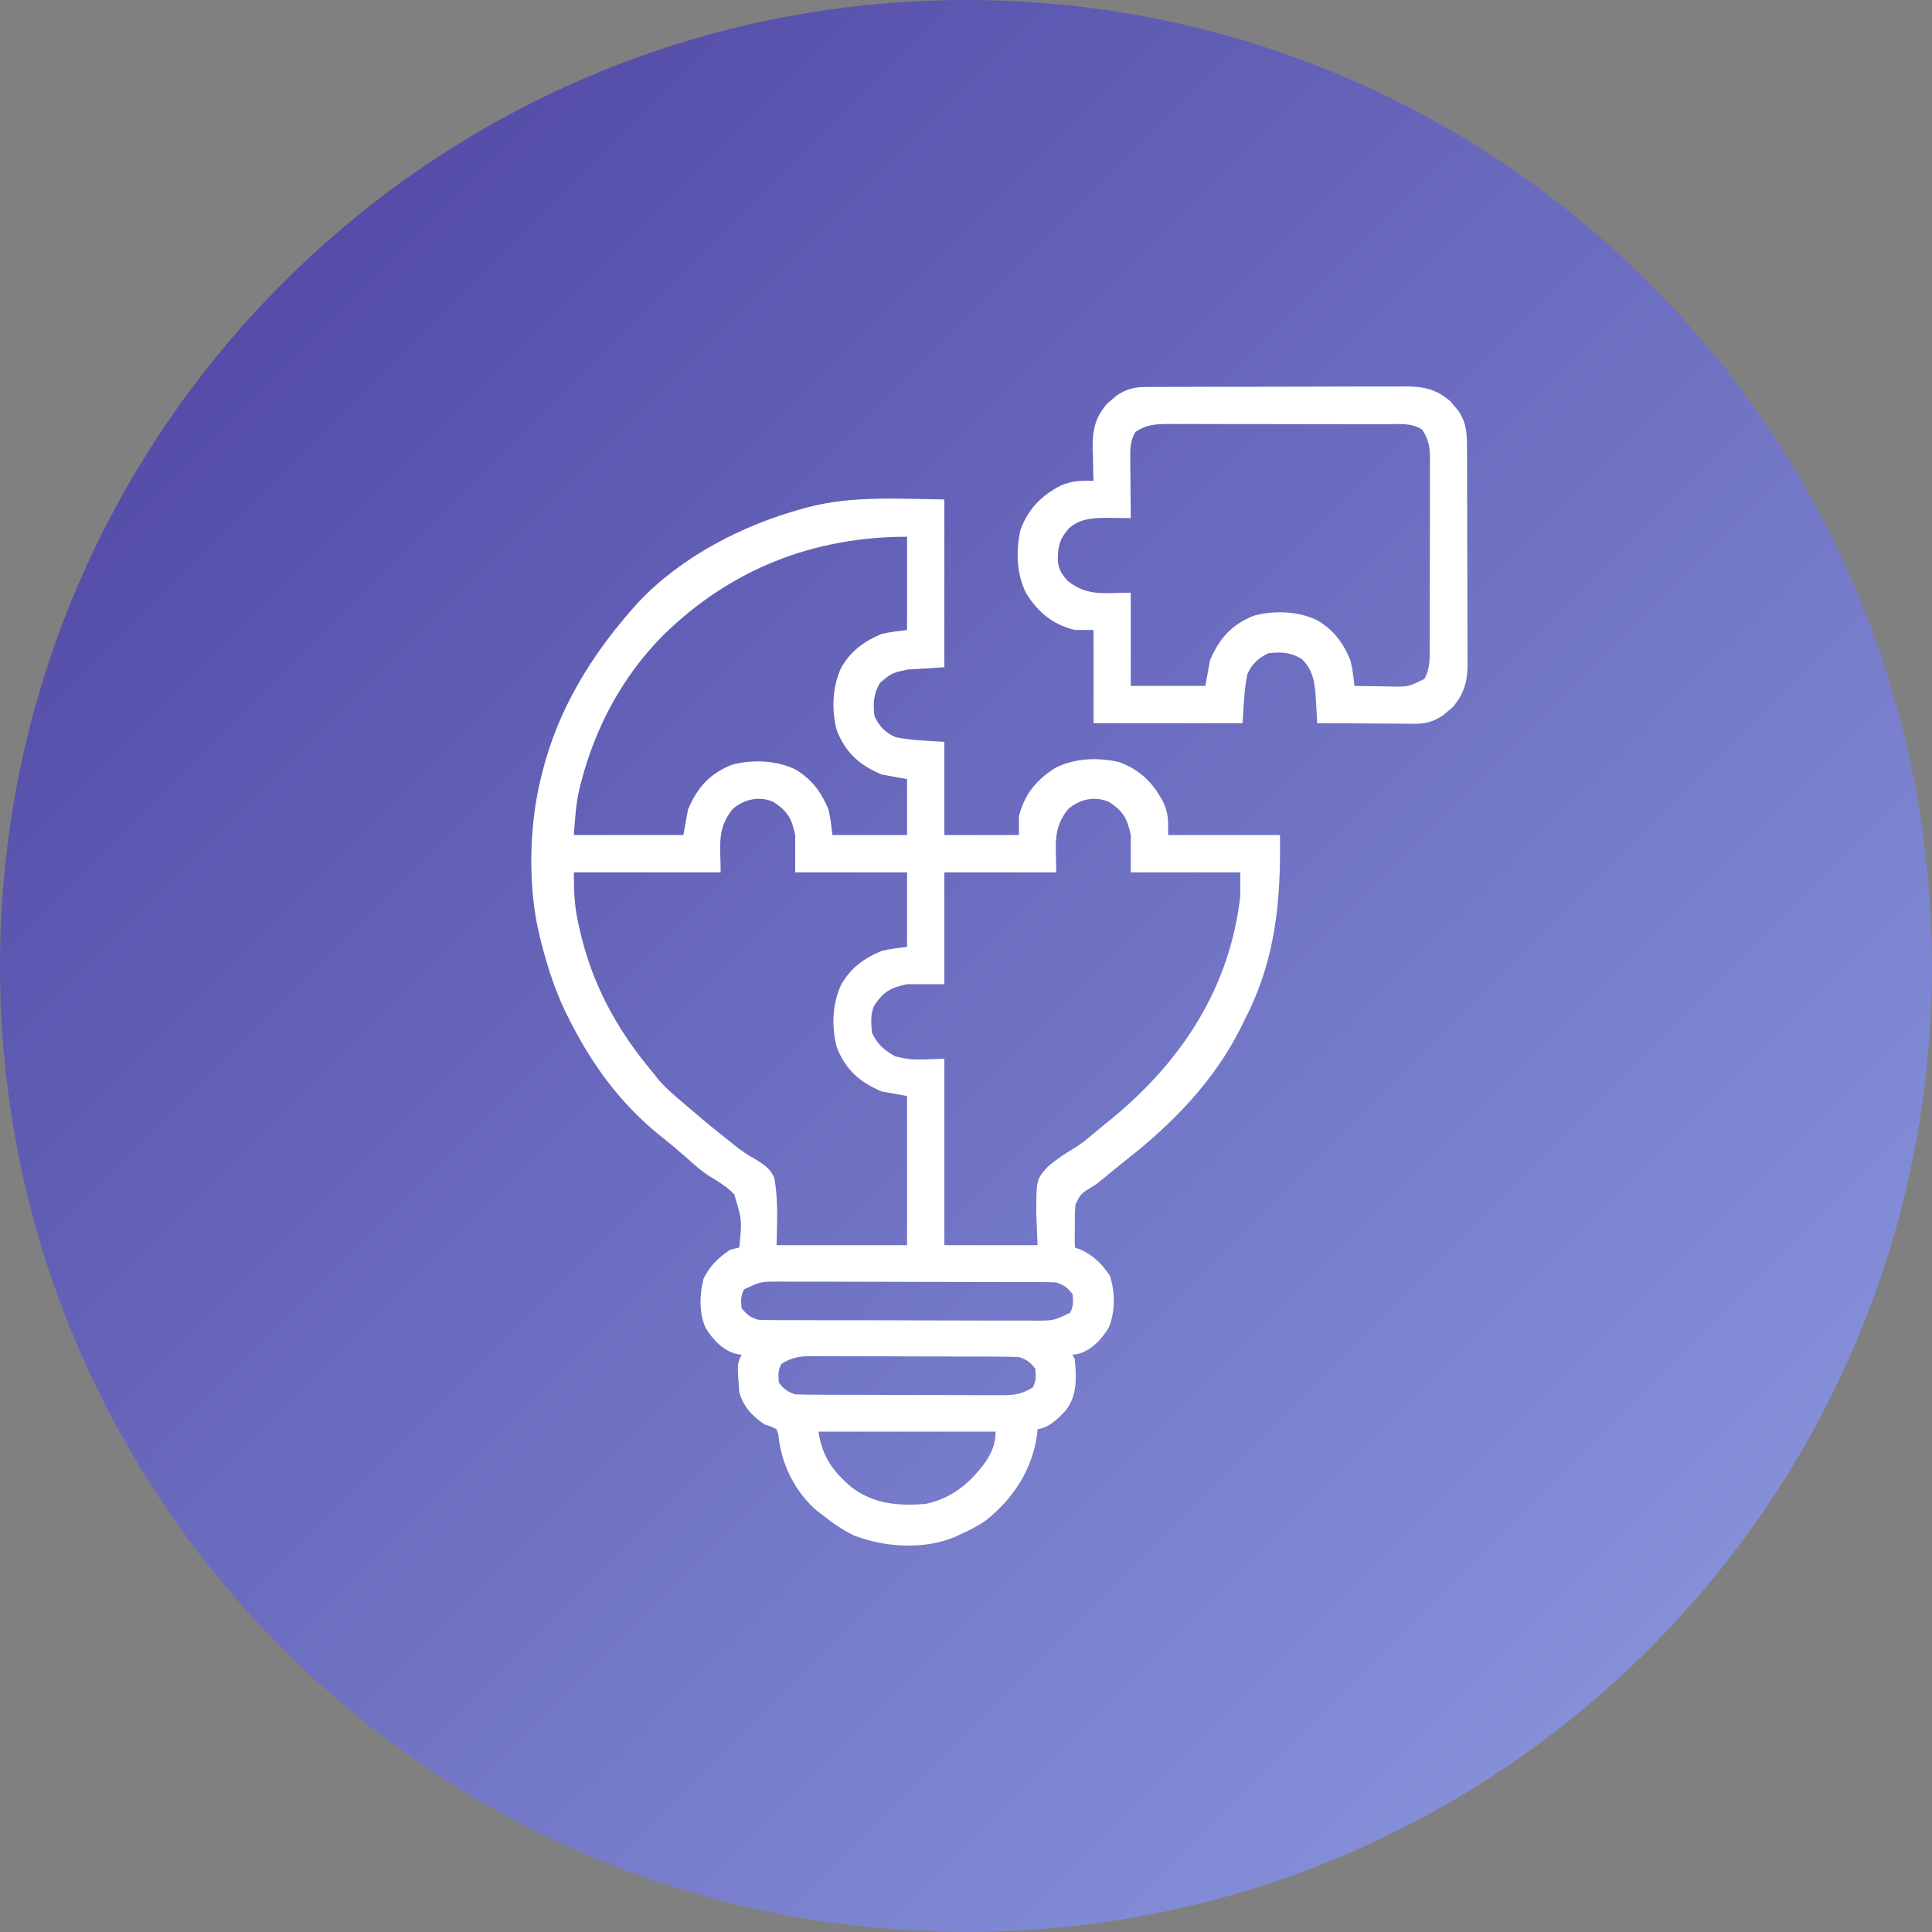
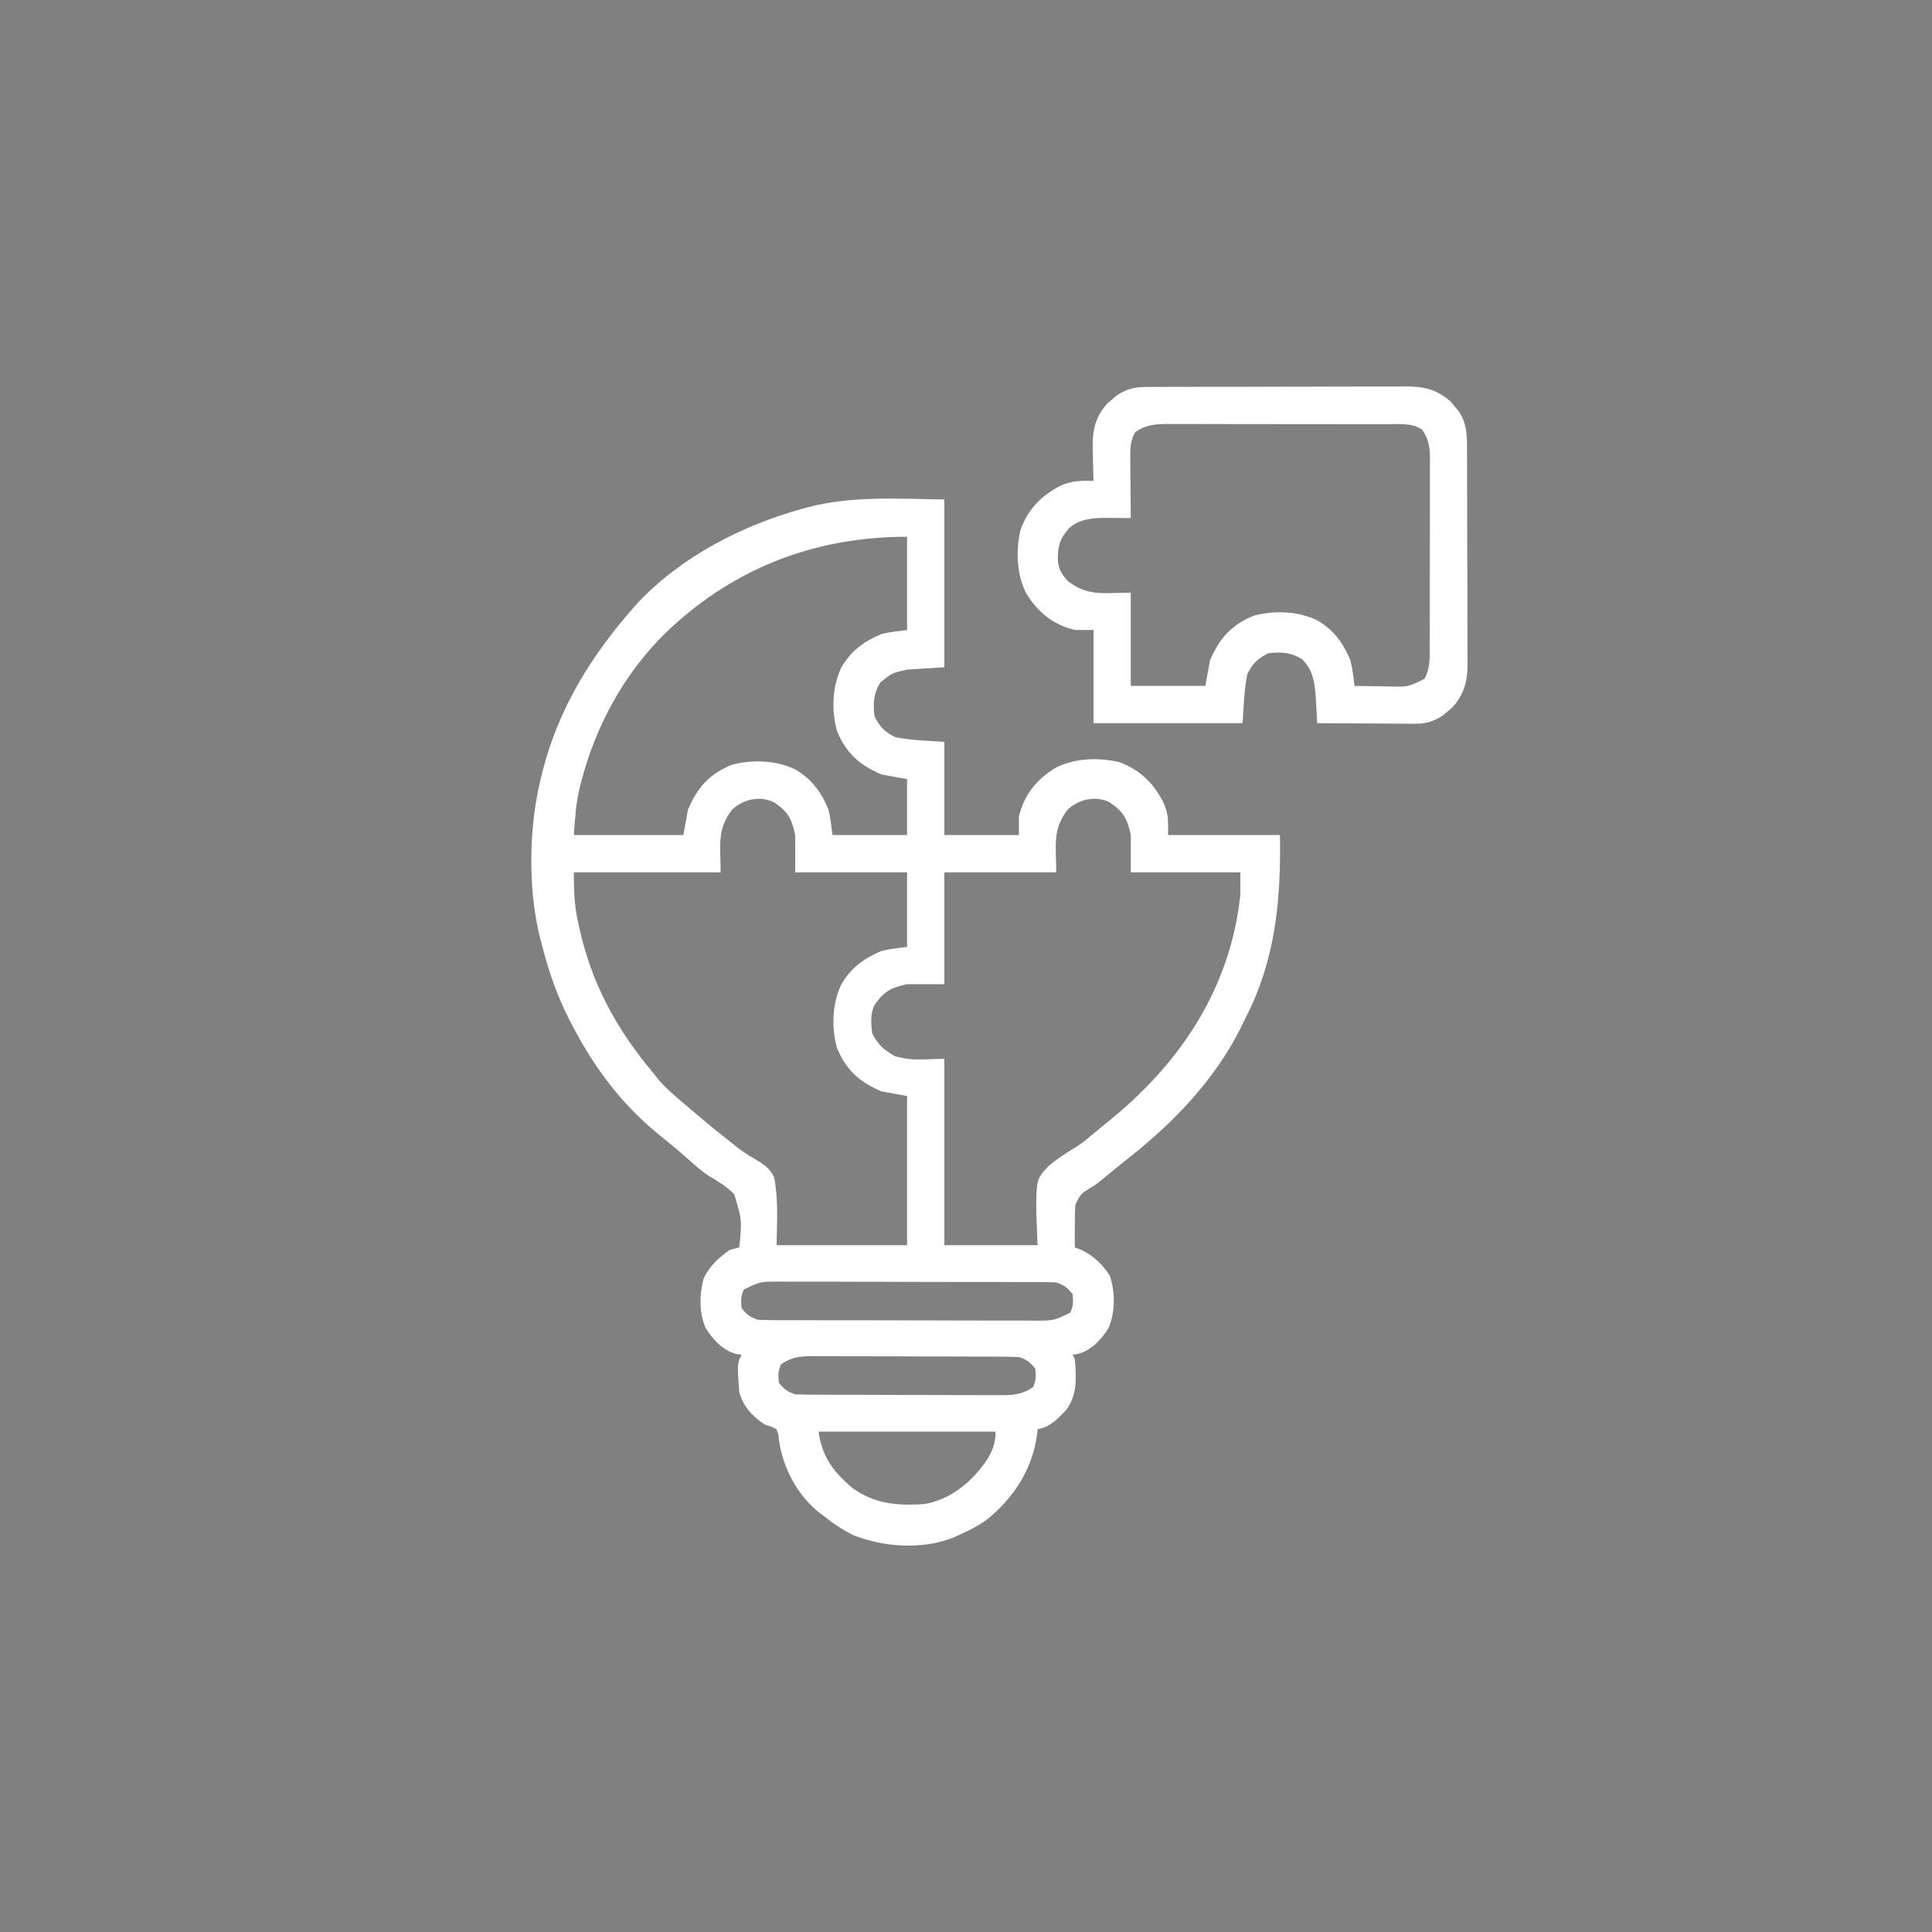
<svg xmlns="http://www.w3.org/2000/svg" width="40" height="40" viewBox="0 0 40 40" fill="none">
  <rect x="0" y="0" width="40" height="40" fill="#808080" stroke="none" />
-   <path d="M40 20C40 8.954 31.046 0 20 0C8.954 0 0 8.954 0 20C0 31.046 8.954 40 20 40C31.046 40 40 31.046 40 20Z" fill="url(#paint0_linear_64_137)" />
  <path d="M19.552 10.341C19.552 11.487 19.552 12.634 19.552 13.815C19.17 13.839 19.17 13.839 18.78 13.863C18.464 13.935 18.464 13.935 18.225 14.131C18.082 14.364 18.075 14.557 18.105 14.828C18.21 15.043 18.321 15.161 18.539 15.262C18.871 15.329 19.213 15.338 19.552 15.359C19.552 15.995 19.552 16.632 19.552 17.289C20.061 17.289 20.571 17.289 21.096 17.289C21.096 17.161 21.096 17.034 21.096 16.903C21.208 16.444 21.466 16.133 21.862 15.892C22.263 15.694 22.738 15.679 23.171 15.778C23.601 15.936 23.879 16.21 24.087 16.613C24.198 16.866 24.184 16.987 24.184 17.289C24.948 17.289 25.712 17.289 26.5 17.289C26.52 18.656 26.412 19.866 25.776 21.1C25.748 21.157 25.721 21.213 25.692 21.272C25.151 22.36 24.289 23.253 23.34 23.996C23.166 24.133 22.995 24.275 22.825 24.416C22.688 24.526 22.688 24.526 22.588 24.585C22.376 24.717 22.376 24.717 22.267 24.933C22.253 25.07 22.251 25.202 22.254 25.34C22.253 25.41 22.253 25.41 22.252 25.482C22.251 25.598 22.252 25.713 22.254 25.828C22.29 25.841 22.325 25.854 22.362 25.867C22.625 25.981 22.822 26.172 22.977 26.41C23.09 26.735 23.092 27.174 22.953 27.49C22.809 27.729 22.589 27.964 22.314 28.033C22.278 28.038 22.242 28.043 22.206 28.048C22.221 28.079 22.237 28.111 22.254 28.144C22.284 28.525 22.31 28.895 22.061 29.206C21.888 29.387 21.735 29.547 21.482 29.592C21.479 29.621 21.477 29.65 21.474 29.681C21.379 30.417 20.989 31.013 20.42 31.473C20.25 31.591 20.08 31.681 19.89 31.763C19.849 31.782 19.808 31.802 19.765 31.823C19.125 32.088 18.318 32.038 17.68 31.79C17.447 31.676 17.244 31.54 17.043 31.377C17.003 31.346 16.963 31.316 16.921 31.285C16.456 30.89 16.169 30.299 16.114 29.698C16.102 29.663 16.09 29.628 16.078 29.592C15.965 29.533 15.965 29.533 15.837 29.495C15.581 29.328 15.384 29.119 15.306 28.82C15.261 28.234 15.261 28.234 15.354 28.048C15.319 28.043 15.283 28.038 15.246 28.033C14.971 27.964 14.751 27.729 14.607 27.49C14.472 27.182 14.482 26.804 14.564 26.483C14.677 26.225 14.882 26.032 15.113 25.877C15.177 25.859 15.242 25.843 15.306 25.828C15.363 25.256 15.363 25.256 15.2 24.724C15.048 24.567 14.864 24.458 14.678 24.346C14.517 24.242 14.378 24.116 14.236 23.989C14.18 23.94 14.123 23.891 14.067 23.843C14.04 23.819 14.013 23.796 13.985 23.772C13.87 23.674 13.751 23.58 13.633 23.485C12.857 22.85 12.289 22.084 11.832 21.197C11.817 21.167 11.802 21.138 11.786 21.108C11.521 20.597 11.347 20.065 11.205 19.508C11.197 19.475 11.188 19.442 11.179 19.407C10.924 18.391 10.949 17.095 11.205 16.082C11.213 16.049 11.222 16.015 11.23 15.981C11.559 14.673 12.247 13.56 13.135 12.56C13.163 12.529 13.191 12.497 13.22 12.465C14.111 11.523 15.371 10.874 16.609 10.534C16.646 10.524 16.682 10.514 16.72 10.503C17.645 10.26 18.605 10.328 19.552 10.341ZM13.738 13.145C12.9 13.986 12.331 15.04 12.034 16.185C12.019 16.242 12.019 16.242 12.004 16.3C11.922 16.637 11.908 16.93 11.881 17.289C12.629 17.289 13.377 17.289 14.148 17.289C14.18 17.113 14.212 16.938 14.245 16.758C14.44 16.303 14.688 16.022 15.15 15.835C15.571 15.721 16.068 15.739 16.462 15.928C16.803 16.127 17.001 16.396 17.152 16.758C17.195 16.932 17.214 17.111 17.236 17.289C17.746 17.289 18.255 17.289 18.78 17.289C18.78 16.906 18.78 16.524 18.78 16.131C18.605 16.099 18.43 16.067 18.249 16.034C17.795 15.839 17.514 15.591 17.327 15.128C17.212 14.708 17.23 14.211 17.42 13.817C17.619 13.476 17.887 13.278 18.249 13.127C18.423 13.084 18.602 13.065 18.78 13.043C18.78 12.406 18.78 11.769 18.78 11.113C16.84 11.113 15.133 11.782 13.738 13.145ZM15.162 16.758C14.836 17.172 14.92 17.507 14.92 18.061C13.917 18.061 12.914 18.061 11.881 18.061C11.881 18.421 11.889 18.718 11.962 19.062C11.971 19.103 11.979 19.145 11.989 19.188C12.241 20.347 12.759 21.307 13.521 22.21C13.562 22.262 13.604 22.314 13.645 22.367C13.799 22.541 13.97 22.687 14.148 22.837C14.195 22.877 14.241 22.917 14.289 22.958C14.533 23.167 14.778 23.372 15.031 23.569C15.088 23.614 15.145 23.659 15.2 23.705C15.338 23.816 15.464 23.905 15.621 23.99C15.803 24.099 15.941 24.186 16.03 24.381C16.116 24.844 16.087 25.31 16.078 25.78C16.97 25.78 17.861 25.78 18.78 25.78C18.78 24.761 18.78 23.742 18.78 22.692C18.605 22.66 18.43 22.629 18.249 22.596C17.795 22.401 17.514 22.153 17.327 21.69C17.212 21.27 17.23 20.773 17.42 20.378C17.619 20.037 17.887 19.84 18.249 19.689C18.423 19.645 18.602 19.627 18.78 19.604C18.78 19.095 18.78 18.585 18.78 18.061C18.016 18.061 17.252 18.061 16.464 18.061C16.464 17.806 16.464 17.551 16.464 17.289C16.39 16.949 16.315 16.807 16.03 16.613C15.736 16.466 15.395 16.546 15.162 16.758ZM22.109 16.758C21.783 17.172 21.868 17.507 21.868 18.061C21.104 18.061 20.339 18.061 19.552 18.061C19.552 18.825 19.552 19.589 19.552 20.376C19.297 20.376 19.043 20.376 18.78 20.376C18.441 20.45 18.298 20.526 18.105 20.811C18.015 20.99 18.035 21.194 18.056 21.39C18.17 21.625 18.311 21.747 18.539 21.872C18.865 21.945 18.865 21.945 19.552 21.92C19.552 23.194 19.552 24.468 19.552 25.78C20.189 25.78 20.826 25.78 21.482 25.78C21.473 25.563 21.464 25.346 21.455 25.123C21.456 24.419 21.456 24.419 21.697 24.153C21.867 24.004 22.054 23.882 22.248 23.767C22.386 23.684 22.506 23.584 22.628 23.479C22.669 23.445 22.71 23.412 22.753 23.377C22.795 23.342 22.837 23.307 22.881 23.271C22.93 23.231 22.979 23.192 23.029 23.151C24.474 21.961 25.47 20.436 25.679 18.543C25.679 18.384 25.679 18.225 25.679 18.061C24.931 18.061 24.183 18.061 23.412 18.061C23.412 17.806 23.412 17.551 23.412 17.289C23.338 16.949 23.262 16.807 22.977 16.613C22.683 16.466 22.343 16.546 22.109 16.758ZM15.403 26.697C15.334 26.834 15.339 26.931 15.354 27.083C15.462 27.22 15.526 27.268 15.692 27.324C15.775 27.329 15.859 27.331 15.942 27.331C16.02 27.331 16.02 27.331 16.099 27.332C16.156 27.332 16.212 27.332 16.271 27.332C16.361 27.332 16.361 27.332 16.452 27.332C16.616 27.333 16.78 27.333 16.944 27.334C17.047 27.334 17.149 27.334 17.252 27.334C17.573 27.335 17.894 27.335 18.215 27.335C18.585 27.336 18.956 27.337 19.326 27.338C19.612 27.339 19.899 27.34 20.185 27.34C20.356 27.34 20.527 27.34 20.698 27.341C20.889 27.342 21.079 27.341 21.27 27.341C21.327 27.342 21.383 27.342 21.442 27.343C21.82 27.341 21.82 27.341 22.157 27.179C22.226 27.042 22.221 26.945 22.206 26.793C22.098 26.656 22.034 26.608 21.868 26.552C21.785 26.547 21.701 26.546 21.618 26.545C21.566 26.545 21.514 26.545 21.461 26.544C21.404 26.544 21.348 26.544 21.289 26.544C21.229 26.544 21.169 26.544 21.108 26.544C20.944 26.543 20.78 26.543 20.616 26.542C20.513 26.542 20.41 26.542 20.308 26.542C19.987 26.541 19.666 26.541 19.345 26.541C18.975 26.54 18.604 26.539 18.234 26.538C17.948 26.537 17.661 26.537 17.375 26.536C17.204 26.536 17.033 26.536 16.862 26.535C16.671 26.534 16.48 26.535 16.29 26.535C16.233 26.534 16.177 26.534 16.119 26.534C15.74 26.535 15.74 26.535 15.403 26.697ZM16.175 28.241C16.106 28.378 16.111 28.475 16.126 28.627C16.234 28.764 16.298 28.812 16.464 28.868C16.61 28.873 16.755 28.875 16.901 28.876C16.968 28.876 16.968 28.876 17.037 28.876C17.185 28.877 17.333 28.877 17.481 28.878C17.584 28.878 17.687 28.878 17.79 28.878C18.006 28.879 18.222 28.879 18.438 28.88C18.715 28.88 18.991 28.881 19.268 28.882C19.481 28.883 19.693 28.883 19.906 28.884C20.008 28.884 20.11 28.884 20.212 28.885C20.355 28.886 20.497 28.885 20.64 28.885C20.682 28.886 20.724 28.886 20.767 28.886C21.009 28.885 21.177 28.858 21.385 28.723C21.454 28.586 21.449 28.489 21.434 28.337C21.326 28.2 21.262 28.151 21.096 28.096C20.95 28.091 20.805 28.088 20.659 28.088C20.592 28.088 20.592 28.088 20.523 28.087C20.375 28.087 20.227 28.086 20.079 28.086C19.976 28.086 19.873 28.086 19.77 28.085C19.554 28.085 19.338 28.084 19.122 28.084C18.845 28.084 18.569 28.083 18.292 28.081C18.079 28.081 17.867 28.08 17.654 28.08C17.552 28.08 17.45 28.08 17.348 28.079C17.205 28.078 17.063 28.078 16.92 28.079C16.878 28.078 16.836 28.078 16.793 28.077C16.551 28.079 16.383 28.105 16.175 28.241ZM16.947 29.64C17.021 30.159 17.246 30.465 17.642 30.802C18.102 31.141 18.612 31.184 19.166 31.136C19.697 31.027 20.084 30.706 20.399 30.277C20.537 30.066 20.613 29.897 20.613 29.64C19.403 29.64 18.193 29.64 16.947 29.64Z" fill="white" />
-   <path d="M23.717 8.012C23.768 8.012 23.819 8.011 23.871 8.011C23.927 8.011 23.982 8.011 24.039 8.011C24.098 8.011 24.156 8.01 24.217 8.01C24.378 8.009 24.538 8.009 24.699 8.009C24.799 8.009 24.9 8.009 25.001 8.008C25.352 8.008 25.703 8.007 26.054 8.007C26.381 8.007 26.707 8.006 27.034 8.005C27.315 8.003 27.596 8.003 27.877 8.003C28.044 8.003 28.212 8.003 28.38 8.002C28.567 8.001 28.754 8.001 28.941 8.002C28.996 8.001 29.051 8.001 29.108 8C29.483 8.003 29.743 8.059 30.033 8.313C30.059 8.344 30.085 8.376 30.112 8.408C30.139 8.439 30.165 8.471 30.193 8.503C30.381 8.776 30.373 9.032 30.373 9.354C30.373 9.405 30.374 9.456 30.374 9.509C30.375 9.678 30.375 9.847 30.375 10.016C30.376 10.134 30.376 10.252 30.376 10.369C30.377 10.616 30.377 10.863 30.377 11.11C30.377 11.426 30.378 11.742 30.38 12.057C30.381 12.3 30.381 12.544 30.381 12.787C30.381 12.903 30.382 13.02 30.382 13.136C30.383 13.299 30.383 13.462 30.383 13.625C30.383 13.673 30.384 13.721 30.384 13.77C30.381 14.122 30.305 14.38 30.071 14.647C30.04 14.673 30.008 14.699 29.976 14.725C29.945 14.752 29.913 14.779 29.881 14.806C29.695 14.934 29.528 14.985 29.303 14.984C29.235 14.984 29.235 14.984 29.166 14.984C29.117 14.983 29.069 14.983 29.019 14.982C28.944 14.982 28.944 14.982 28.868 14.982C28.709 14.981 28.549 14.98 28.39 14.979C28.282 14.978 28.174 14.978 28.066 14.977C27.801 14.976 27.536 14.975 27.271 14.973C27.268 14.92 27.266 14.867 27.263 14.813C27.259 14.743 27.255 14.673 27.251 14.602C27.249 14.568 27.247 14.533 27.245 14.497C27.226 14.17 27.198 13.883 26.955 13.646C26.722 13.503 26.529 13.495 26.258 13.525C26.043 13.631 25.925 13.742 25.824 13.96C25.757 14.292 25.748 14.634 25.727 14.973C24.708 14.973 23.689 14.973 22.64 14.973C22.64 14.336 22.64 13.699 22.64 13.043C22.512 13.043 22.385 13.043 22.253 13.043C21.795 12.931 21.484 12.673 21.242 12.277C21.045 11.876 21.03 11.401 21.129 10.967C21.287 10.538 21.561 10.259 21.964 10.052C22.199 9.949 22.388 9.952 22.64 9.955C22.639 9.923 22.637 9.892 22.636 9.859C22.632 9.714 22.63 9.569 22.627 9.424C22.625 9.35 22.625 9.35 22.622 9.274C22.618 8.895 22.676 8.638 22.927 8.351C22.959 8.325 22.99 8.299 23.023 8.272C23.054 8.246 23.085 8.219 23.117 8.191C23.311 8.058 23.483 8.013 23.717 8.012ZM23.508 8.942C23.39 9.134 23.4 9.323 23.402 9.544C23.402 9.595 23.402 9.595 23.402 9.647C23.403 9.755 23.404 9.862 23.405 9.97C23.406 10.043 23.406 10.117 23.407 10.19C23.408 10.369 23.41 10.548 23.411 10.727C23.359 10.726 23.306 10.726 23.251 10.725C23.181 10.725 23.111 10.724 23.041 10.723C23.006 10.723 22.972 10.723 22.936 10.722C22.64 10.721 22.357 10.734 22.127 10.942C21.93 11.17 21.899 11.326 21.902 11.618C21.922 11.799 21.987 11.895 22.109 12.03C22.523 12.355 22.858 12.271 23.411 12.271C23.411 12.908 23.411 13.545 23.411 14.201C23.921 14.201 24.43 14.201 24.955 14.201C24.987 14.026 25.019 13.851 25.052 13.67C25.247 13.216 25.495 12.935 25.958 12.748C26.378 12.633 26.875 12.651 27.269 12.841C27.61 13.04 27.808 13.308 27.959 13.67C28.003 13.847 28.022 14.02 28.043 14.201C28.23 14.205 28.417 14.207 28.604 14.21C28.683 14.212 28.683 14.212 28.764 14.213C29.151 14.222 29.151 14.222 29.491 14.056C29.614 13.835 29.601 13.613 29.6 13.367C29.601 13.322 29.601 13.277 29.601 13.231C29.602 13.084 29.602 12.936 29.602 12.788C29.602 12.685 29.602 12.583 29.602 12.48C29.603 12.264 29.603 12.049 29.602 11.834C29.602 11.558 29.603 11.282 29.604 11.006C29.605 10.794 29.605 10.581 29.605 10.369C29.605 10.267 29.605 10.166 29.605 10.064C29.606 9.922 29.606 9.78 29.605 9.637C29.605 9.595 29.606 9.553 29.606 9.51C29.604 9.271 29.585 9.095 29.442 8.894C29.224 8.746 28.936 8.783 28.682 8.784C28.63 8.784 28.578 8.783 28.524 8.783C28.351 8.782 28.178 8.782 28.006 8.783C27.886 8.782 27.765 8.782 27.645 8.782C27.394 8.782 27.142 8.782 26.89 8.782C26.632 8.782 26.373 8.782 26.115 8.781C25.802 8.78 25.49 8.779 25.178 8.78C25.059 8.78 24.94 8.779 24.821 8.779C24.655 8.778 24.489 8.779 24.323 8.779C24.273 8.779 24.224 8.778 24.174 8.778C23.916 8.78 23.729 8.793 23.508 8.942Z" fill="white" />
+   <path d="M23.717 8.012C23.768 8.012 23.819 8.011 23.871 8.011C23.927 8.011 23.982 8.011 24.039 8.011C24.098 8.011 24.156 8.01 24.217 8.01C24.378 8.009 24.538 8.009 24.699 8.009C24.799 8.009 24.9 8.009 25.001 8.008C25.352 8.008 25.703 8.007 26.054 8.007C26.381 8.007 26.707 8.006 27.034 8.005C27.315 8.003 27.596 8.003 27.877 8.003C28.044 8.003 28.212 8.003 28.38 8.002C28.567 8.001 28.754 8.001 28.941 8.002C28.996 8.001 29.051 8.001 29.108 8C29.483 8.003 29.743 8.059 30.033 8.313C30.059 8.344 30.085 8.376 30.112 8.408C30.139 8.439 30.165 8.471 30.193 8.503C30.381 8.776 30.373 9.032 30.373 9.354C30.373 9.405 30.374 9.456 30.374 9.509C30.375 9.678 30.375 9.847 30.375 10.016C30.376 10.134 30.376 10.252 30.376 10.369C30.377 10.616 30.377 10.863 30.377 11.11C30.377 11.426 30.378 11.742 30.38 12.057C30.381 12.3 30.381 12.544 30.381 12.787C30.381 12.903 30.382 13.02 30.382 13.136C30.383 13.299 30.383 13.462 30.383 13.625C30.383 13.673 30.384 13.721 30.384 13.77C30.381 14.122 30.305 14.38 30.071 14.647C30.04 14.673 30.008 14.699 29.976 14.725C29.945 14.752 29.913 14.779 29.881 14.806C29.695 14.934 29.528 14.985 29.303 14.984C29.235 14.984 29.235 14.984 29.166 14.984C29.117 14.983 29.069 14.983 29.019 14.982C28.944 14.982 28.944 14.982 28.868 14.982C28.709 14.981 28.549 14.98 28.39 14.979C28.282 14.978 28.174 14.978 28.066 14.977C27.801 14.976 27.536 14.975 27.271 14.973C27.268 14.92 27.266 14.867 27.263 14.813C27.259 14.743 27.255 14.673 27.251 14.602C27.249 14.568 27.247 14.533 27.245 14.497C27.226 14.17 27.198 13.883 26.955 13.646C26.722 13.503 26.529 13.495 26.258 13.525C26.043 13.631 25.925 13.742 25.824 13.96C25.757 14.292 25.748 14.634 25.727 14.973C24.708 14.973 23.689 14.973 22.64 14.973C22.64 14.336 22.64 13.699 22.64 13.043C22.512 13.043 22.385 13.043 22.253 13.043C21.795 12.931 21.484 12.673 21.242 12.277C21.045 11.876 21.03 11.401 21.129 10.967C21.287 10.538 21.561 10.259 21.964 10.052C22.199 9.949 22.388 9.952 22.64 9.955C22.632 9.714 22.63 9.569 22.627 9.424C22.625 9.35 22.625 9.35 22.622 9.274C22.618 8.895 22.676 8.638 22.927 8.351C22.959 8.325 22.99 8.299 23.023 8.272C23.054 8.246 23.085 8.219 23.117 8.191C23.311 8.058 23.483 8.013 23.717 8.012ZM23.508 8.942C23.39 9.134 23.4 9.323 23.402 9.544C23.402 9.595 23.402 9.595 23.402 9.647C23.403 9.755 23.404 9.862 23.405 9.97C23.406 10.043 23.406 10.117 23.407 10.19C23.408 10.369 23.41 10.548 23.411 10.727C23.359 10.726 23.306 10.726 23.251 10.725C23.181 10.725 23.111 10.724 23.041 10.723C23.006 10.723 22.972 10.723 22.936 10.722C22.64 10.721 22.357 10.734 22.127 10.942C21.93 11.17 21.899 11.326 21.902 11.618C21.922 11.799 21.987 11.895 22.109 12.03C22.523 12.355 22.858 12.271 23.411 12.271C23.411 12.908 23.411 13.545 23.411 14.201C23.921 14.201 24.43 14.201 24.955 14.201C24.987 14.026 25.019 13.851 25.052 13.67C25.247 13.216 25.495 12.935 25.958 12.748C26.378 12.633 26.875 12.651 27.269 12.841C27.61 13.04 27.808 13.308 27.959 13.67C28.003 13.847 28.022 14.02 28.043 14.201C28.23 14.205 28.417 14.207 28.604 14.21C28.683 14.212 28.683 14.212 28.764 14.213C29.151 14.222 29.151 14.222 29.491 14.056C29.614 13.835 29.601 13.613 29.6 13.367C29.601 13.322 29.601 13.277 29.601 13.231C29.602 13.084 29.602 12.936 29.602 12.788C29.602 12.685 29.602 12.583 29.602 12.48C29.603 12.264 29.603 12.049 29.602 11.834C29.602 11.558 29.603 11.282 29.604 11.006C29.605 10.794 29.605 10.581 29.605 10.369C29.605 10.267 29.605 10.166 29.605 10.064C29.606 9.922 29.606 9.78 29.605 9.637C29.605 9.595 29.606 9.553 29.606 9.51C29.604 9.271 29.585 9.095 29.442 8.894C29.224 8.746 28.936 8.783 28.682 8.784C28.63 8.784 28.578 8.783 28.524 8.783C28.351 8.782 28.178 8.782 28.006 8.783C27.886 8.782 27.765 8.782 27.645 8.782C27.394 8.782 27.142 8.782 26.89 8.782C26.632 8.782 26.373 8.782 26.115 8.781C25.802 8.78 25.49 8.779 25.178 8.78C25.059 8.78 24.94 8.779 24.821 8.779C24.655 8.778 24.489 8.779 24.323 8.779C24.273 8.779 24.224 8.778 24.174 8.778C23.916 8.78 23.729 8.793 23.508 8.942Z" fill="white" />
  <defs>
    <linearGradient id="paint0_linear_64_137" x1="0" y1="0" x2="40" y2="40" gradientUnits="userSpaceOnUse">
      <stop stop-color="#4B3F9F" />
      <stop offset="1" stop-color="#8F9EE3" />
    </linearGradient>
  </defs>
</svg>